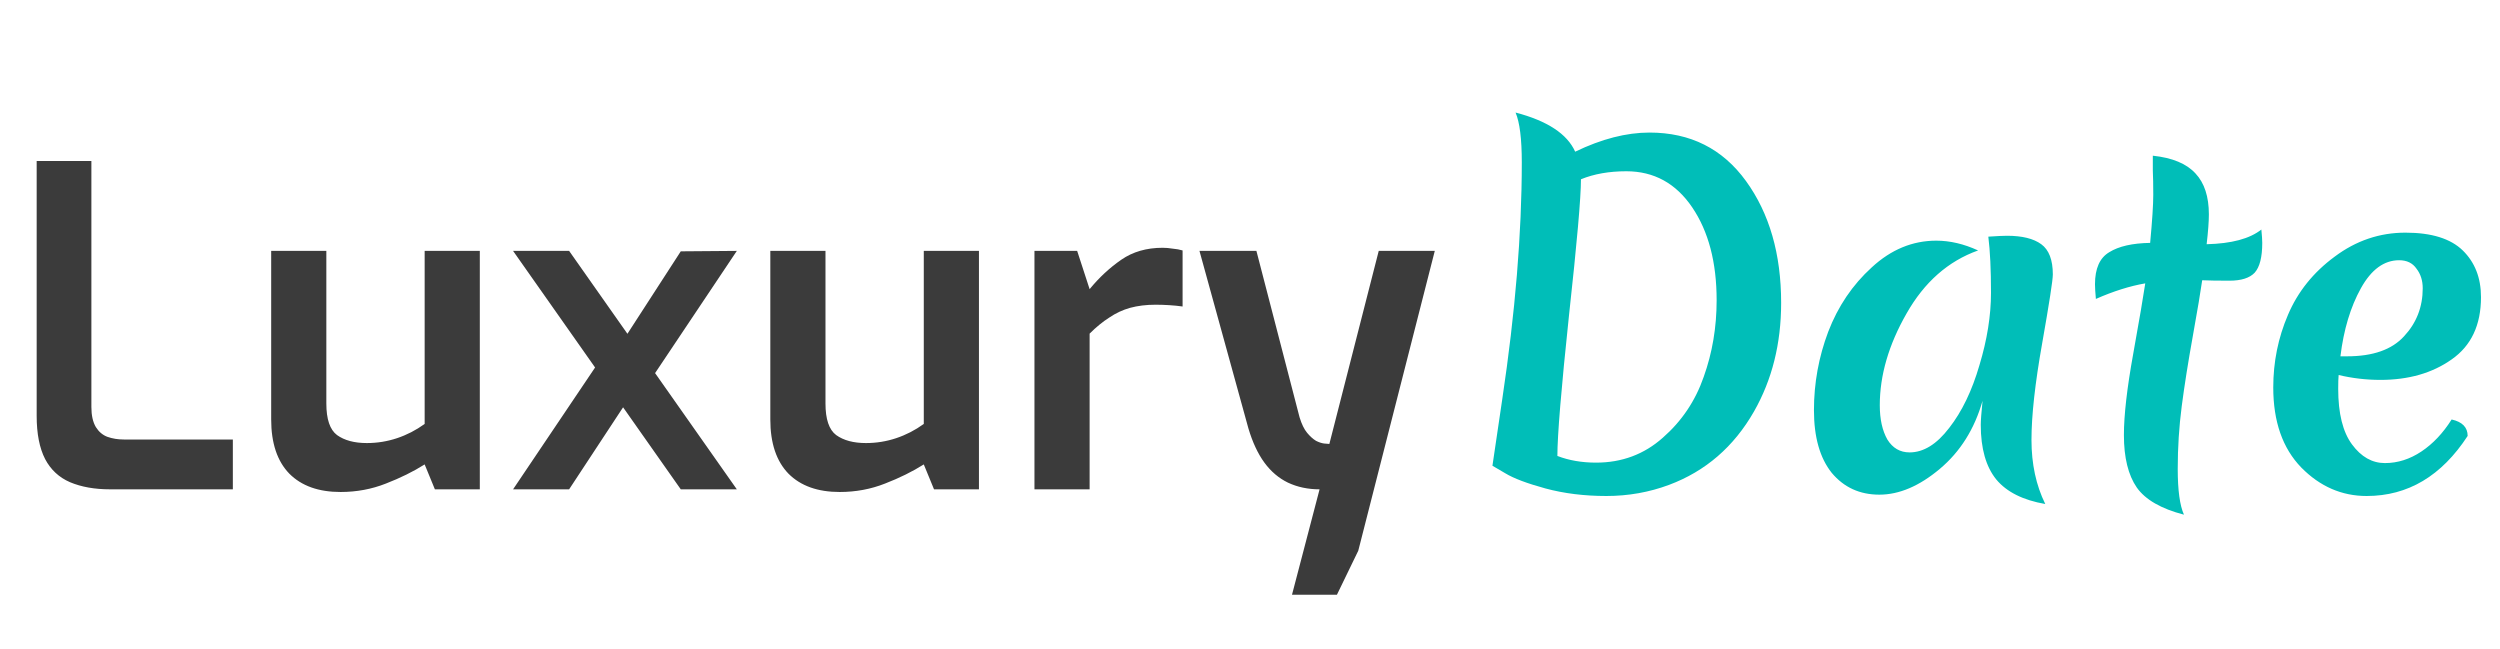
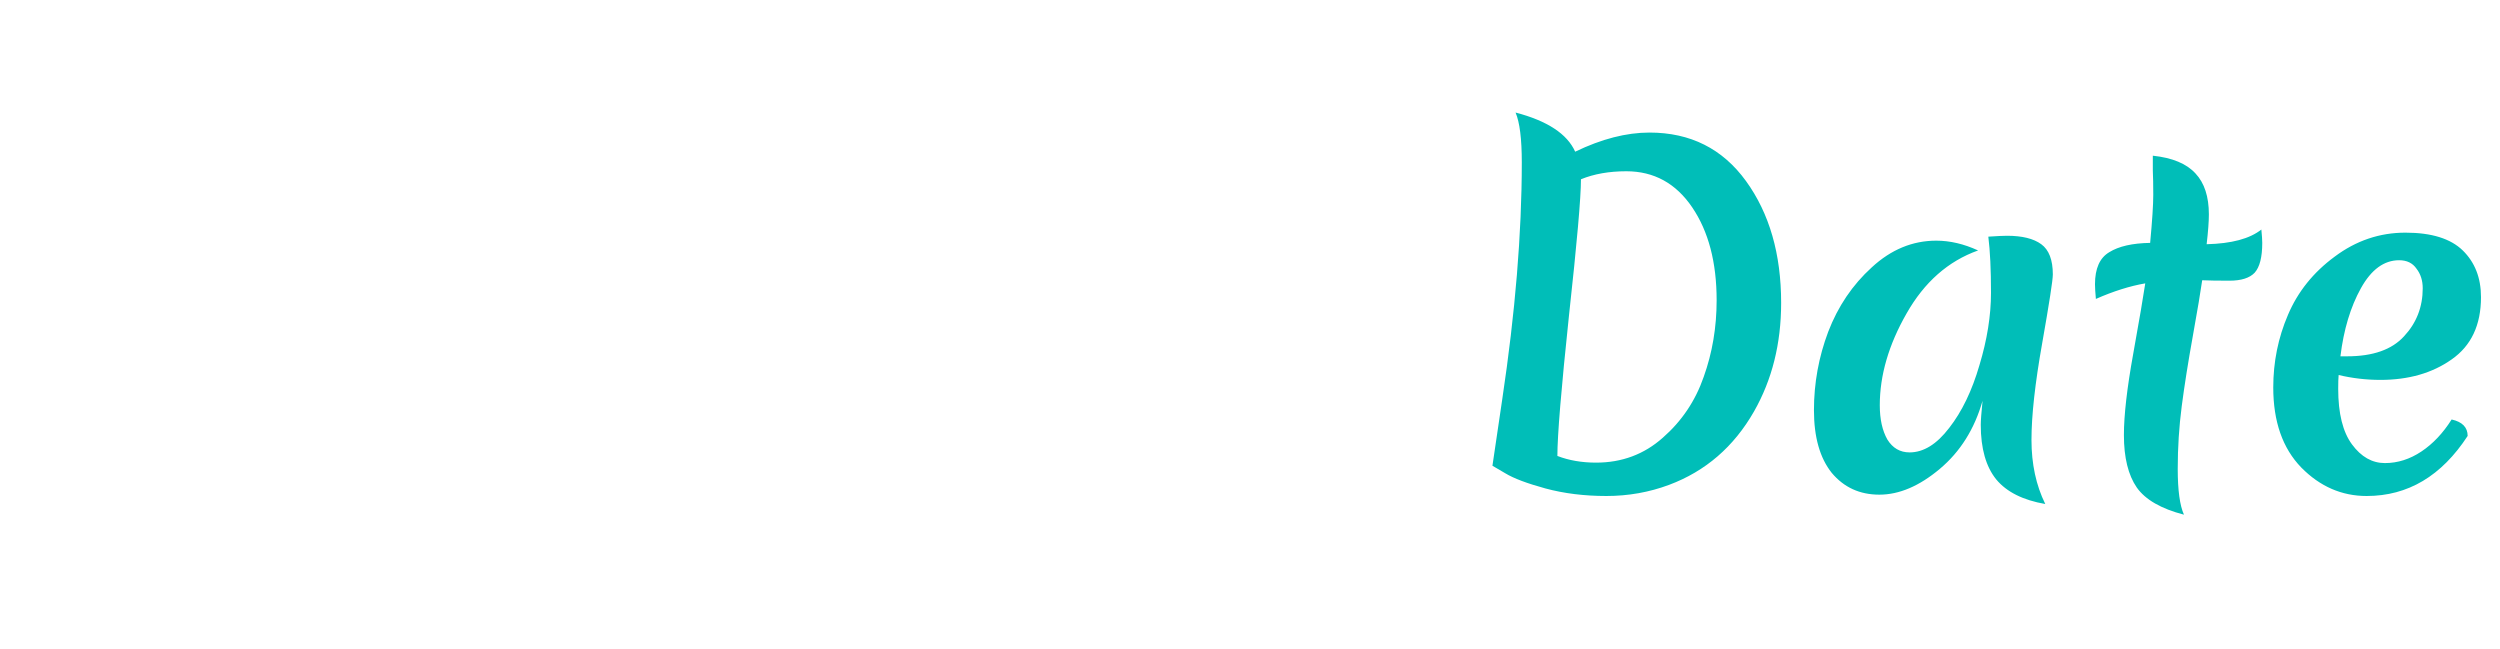
<svg xmlns="http://www.w3.org/2000/svg" width="281" height="73" viewBox="0 0 281 73" fill="none">
-   <path opacity="0.9" d="M12.372 55C10.639 55 9.139 54.733 7.872 54.2C6.639 53.667 5.705 52.8 5.072 51.6C4.439 50.367 4.122 48.75 4.122 46.75V18.1H10.272V45.75C10.272 46.683 10.438 47.433 10.772 48C11.105 48.533 11.539 48.9 12.072 49.1C12.639 49.3 13.255 49.4 13.922 49.4H26.172V55H12.372ZM38.281 55.3C35.814 55.3 33.898 54.617 32.531 53.25C31.164 51.85 30.481 49.817 30.481 47.15V28.2H36.681V45.35C36.681 47.117 37.081 48.3 37.881 48.9C38.714 49.5 39.831 49.8 41.231 49.8C42.398 49.8 43.531 49.617 44.631 49.25C45.731 48.883 46.764 48.35 47.731 47.65V28.2H53.931V55H48.881L47.731 52.2C46.464 53 45.014 53.717 43.381 54.35C41.781 54.983 40.081 55.3 38.281 55.3ZM76.519 55L57.669 28.2H63.969L82.82 55H76.519ZM57.669 55L67.969 39.7L70.219 45.5L63.969 55H57.669ZM72.519 43.6L69.919 38.45L76.519 28.25L82.82 28.2L72.519 43.6ZM94.384 55.3C91.918 55.3 90.001 54.617 88.634 53.25C87.268 51.85 86.584 49.817 86.584 47.15V28.2H92.784V45.35C92.784 47.117 93.184 48.3 93.984 48.9C94.818 49.5 95.934 49.8 97.334 49.8C98.501 49.8 99.634 49.617 100.734 49.25C101.834 48.883 102.868 48.35 103.834 47.65V28.2H110.034V55H104.984L103.834 52.2C102.568 53 101.118 53.717 99.484 54.35C97.884 54.983 96.184 55.3 94.384 55.3ZM116.273 55V28.2H121.073L122.473 32.5C123.54 31.2 124.723 30.1 126.023 29.2C127.323 28.3 128.873 27.85 130.673 27.85C131.04 27.85 131.423 27.883 131.823 27.95C132.223 27.983 132.59 28.05 132.923 28.15V34.45C132.456 34.383 131.956 34.333 131.423 34.3C130.89 34.267 130.373 34.25 129.873 34.25C128.84 34.25 127.89 34.367 127.023 34.6C126.19 34.833 125.406 35.2 124.673 35.7C123.94 36.167 123.206 36.767 122.473 37.5V55H116.273ZM145.22 66.85L148.32 55C147.02 55 145.837 54.75 144.77 54.25C143.737 53.75 142.854 53 142.12 52C141.387 51 140.787 49.717 140.32 48.15L134.82 28.2H141.22L146.07 46.9C146.304 47.667 146.587 48.25 146.92 48.65C147.254 49.05 147.587 49.35 147.92 49.55C148.254 49.717 148.554 49.817 148.82 49.85C149.12 49.883 149.32 49.9 149.42 49.9L154.97 28.2H161.27L152.67 61.9L150.27 66.85H145.22Z" fill="#262626" />
  <path d="M185.4 14.9C190 14.9 193.617 16.717 196.25 20.35C198.883 23.983 200.2 28.55 200.2 34.05C200.2 38.617 199.183 42.683 197.15 46.25C194.883 50.217 191.7 52.967 187.6 54.5C185.367 55.333 183.017 55.75 180.55 55.75C178.083 55.75 175.8 55.467 173.7 54.9C171.633 54.333 170.133 53.767 169.2 53.2L167.75 52.35C167.783 52.083 168.15 49.6 168.85 44.9C170.317 35.1 171.05 26.217 171.05 18.25C171.05 15.617 170.817 13.75 170.35 12.65C173.917 13.583 176.15 15.05 177.05 17.05C180.017 15.617 182.8 14.9 185.4 14.9ZM179.4 52C182.3 52 184.8 51.067 186.9 49.2C189.033 47.333 190.567 45.05 191.5 42.35C192.467 39.65 192.95 36.783 192.95 33.75C192.95 29.483 192.033 26 190.2 23.3C188.367 20.6 185.9 19.25 182.8 19.25C180.867 19.25 179.167 19.55 177.7 20.15C177.7 22.183 177.25 27.3 176.35 35.5C175.483 43.7 175.05 48.95 175.05 51.25C176.35 51.75 177.8 52 179.4 52ZM211.288 45.55C211.288 47.117 211.572 48.4 212.138 49.4C212.738 50.367 213.572 50.85 214.638 50.85C216.205 50.85 217.688 49.933 219.088 48.1C220.522 46.267 221.655 43.917 222.488 41.05C223.355 38.183 223.788 35.467 223.788 32.9C223.788 30.3 223.688 28.2 223.488 26.6C224.488 26.533 225.188 26.5 225.588 26.5C227.288 26.5 228.572 26.817 229.438 27.45C230.305 28.083 230.738 29.217 230.738 30.85C230.738 31.483 230.338 34.067 229.538 38.6C228.738 43.1 228.338 46.717 228.338 49.45C228.338 52.15 228.855 54.55 229.888 56.65C227.388 56.217 225.555 55.3 224.388 53.9C223.222 52.467 222.638 50.417 222.638 47.75C222.638 47.283 222.705 46.383 222.838 45.05C221.938 48.217 220.338 50.767 218.038 52.7C215.738 54.633 213.472 55.6 211.238 55.6C209.038 55.6 207.255 54.783 205.888 53.15C204.555 51.483 203.888 49.133 203.888 46.1C203.888 43.067 204.422 40.133 205.488 37.3C206.588 34.433 208.222 32.017 210.388 30.05C212.555 28.05 214.972 27.05 217.638 27.05C219.172 27.05 220.738 27.417 222.338 28.15C218.972 29.35 216.288 31.717 214.288 35.25C212.288 38.75 211.288 42.183 211.288 45.55ZM246.477 37.75C245.943 40.717 245.527 43.35 245.227 45.65C244.927 47.95 244.777 50.3 244.777 52.7C244.777 55.1 245.01 56.817 245.477 57.85C242.91 57.183 241.143 56.167 240.177 54.8C239.21 53.4 238.727 51.433 238.727 48.9C238.727 46.667 239.077 43.617 239.777 39.75C240.477 35.85 240.927 33.217 241.127 31.85C239.393 32.15 237.543 32.733 235.577 33.6C235.51 32.867 235.477 32.317 235.477 31.95C235.477 30.183 236.01 28.983 237.077 28.35C238.143 27.683 239.677 27.333 241.677 27.3C241.91 24.8 242.027 23 242.027 21.9C242.027 20.8 242.01 19.883 241.977 19.15C241.977 18.417 241.977 17.867 241.977 17.5C244.177 17.733 245.777 18.4 246.777 19.5C247.777 20.567 248.277 22.1 248.277 24.1C248.277 24.9 248.193 26.017 248.027 27.45C250.827 27.383 252.877 26.833 254.177 25.8C254.243 26.467 254.277 26.967 254.277 27.3C254.277 28.9 253.993 30.017 253.427 30.65C252.86 31.25 251.91 31.55 250.577 31.55C249.243 31.55 248.227 31.533 247.527 31.5C247.36 32.7 247.01 34.783 246.477 37.75ZM267.564 42.7C265.964 42.7 264.397 42.517 262.864 42.15C262.83 42.483 262.814 43 262.814 43.7C262.814 46.467 263.33 48.55 264.364 49.95C265.397 51.35 266.63 52.05 268.064 52.05C269.497 52.05 270.864 51.617 272.164 50.75C273.464 49.883 274.597 48.683 275.564 47.15C276.764 47.417 277.364 48.033 277.364 49C274.43 53.5 270.647 55.75 266.014 55.75C263.214 55.75 260.764 54.683 258.664 52.55C256.564 50.383 255.514 47.383 255.514 43.55C255.514 40.683 256.064 37.967 257.164 35.4C258.264 32.8 260.014 30.617 262.414 28.85C264.814 27.05 267.464 26.15 270.364 26.15C273.297 26.15 275.447 26.817 276.814 28.15C278.18 29.483 278.864 31.233 278.864 33.4C278.864 36.533 277.764 38.867 275.564 40.4C273.397 41.933 270.73 42.7 267.564 42.7ZM269.664 29.25C267.964 29.25 266.53 30.3 265.364 32.4C264.197 34.5 263.43 37.05 263.064 40.05H263.814C266.714 40.05 268.847 39.3 270.214 37.8C271.614 36.3 272.314 34.5 272.314 32.4C272.314 31.533 272.08 30.8 271.614 30.2C271.18 29.567 270.53 29.25 269.664 29.25Z" fill="#00BEB8" />
</svg>